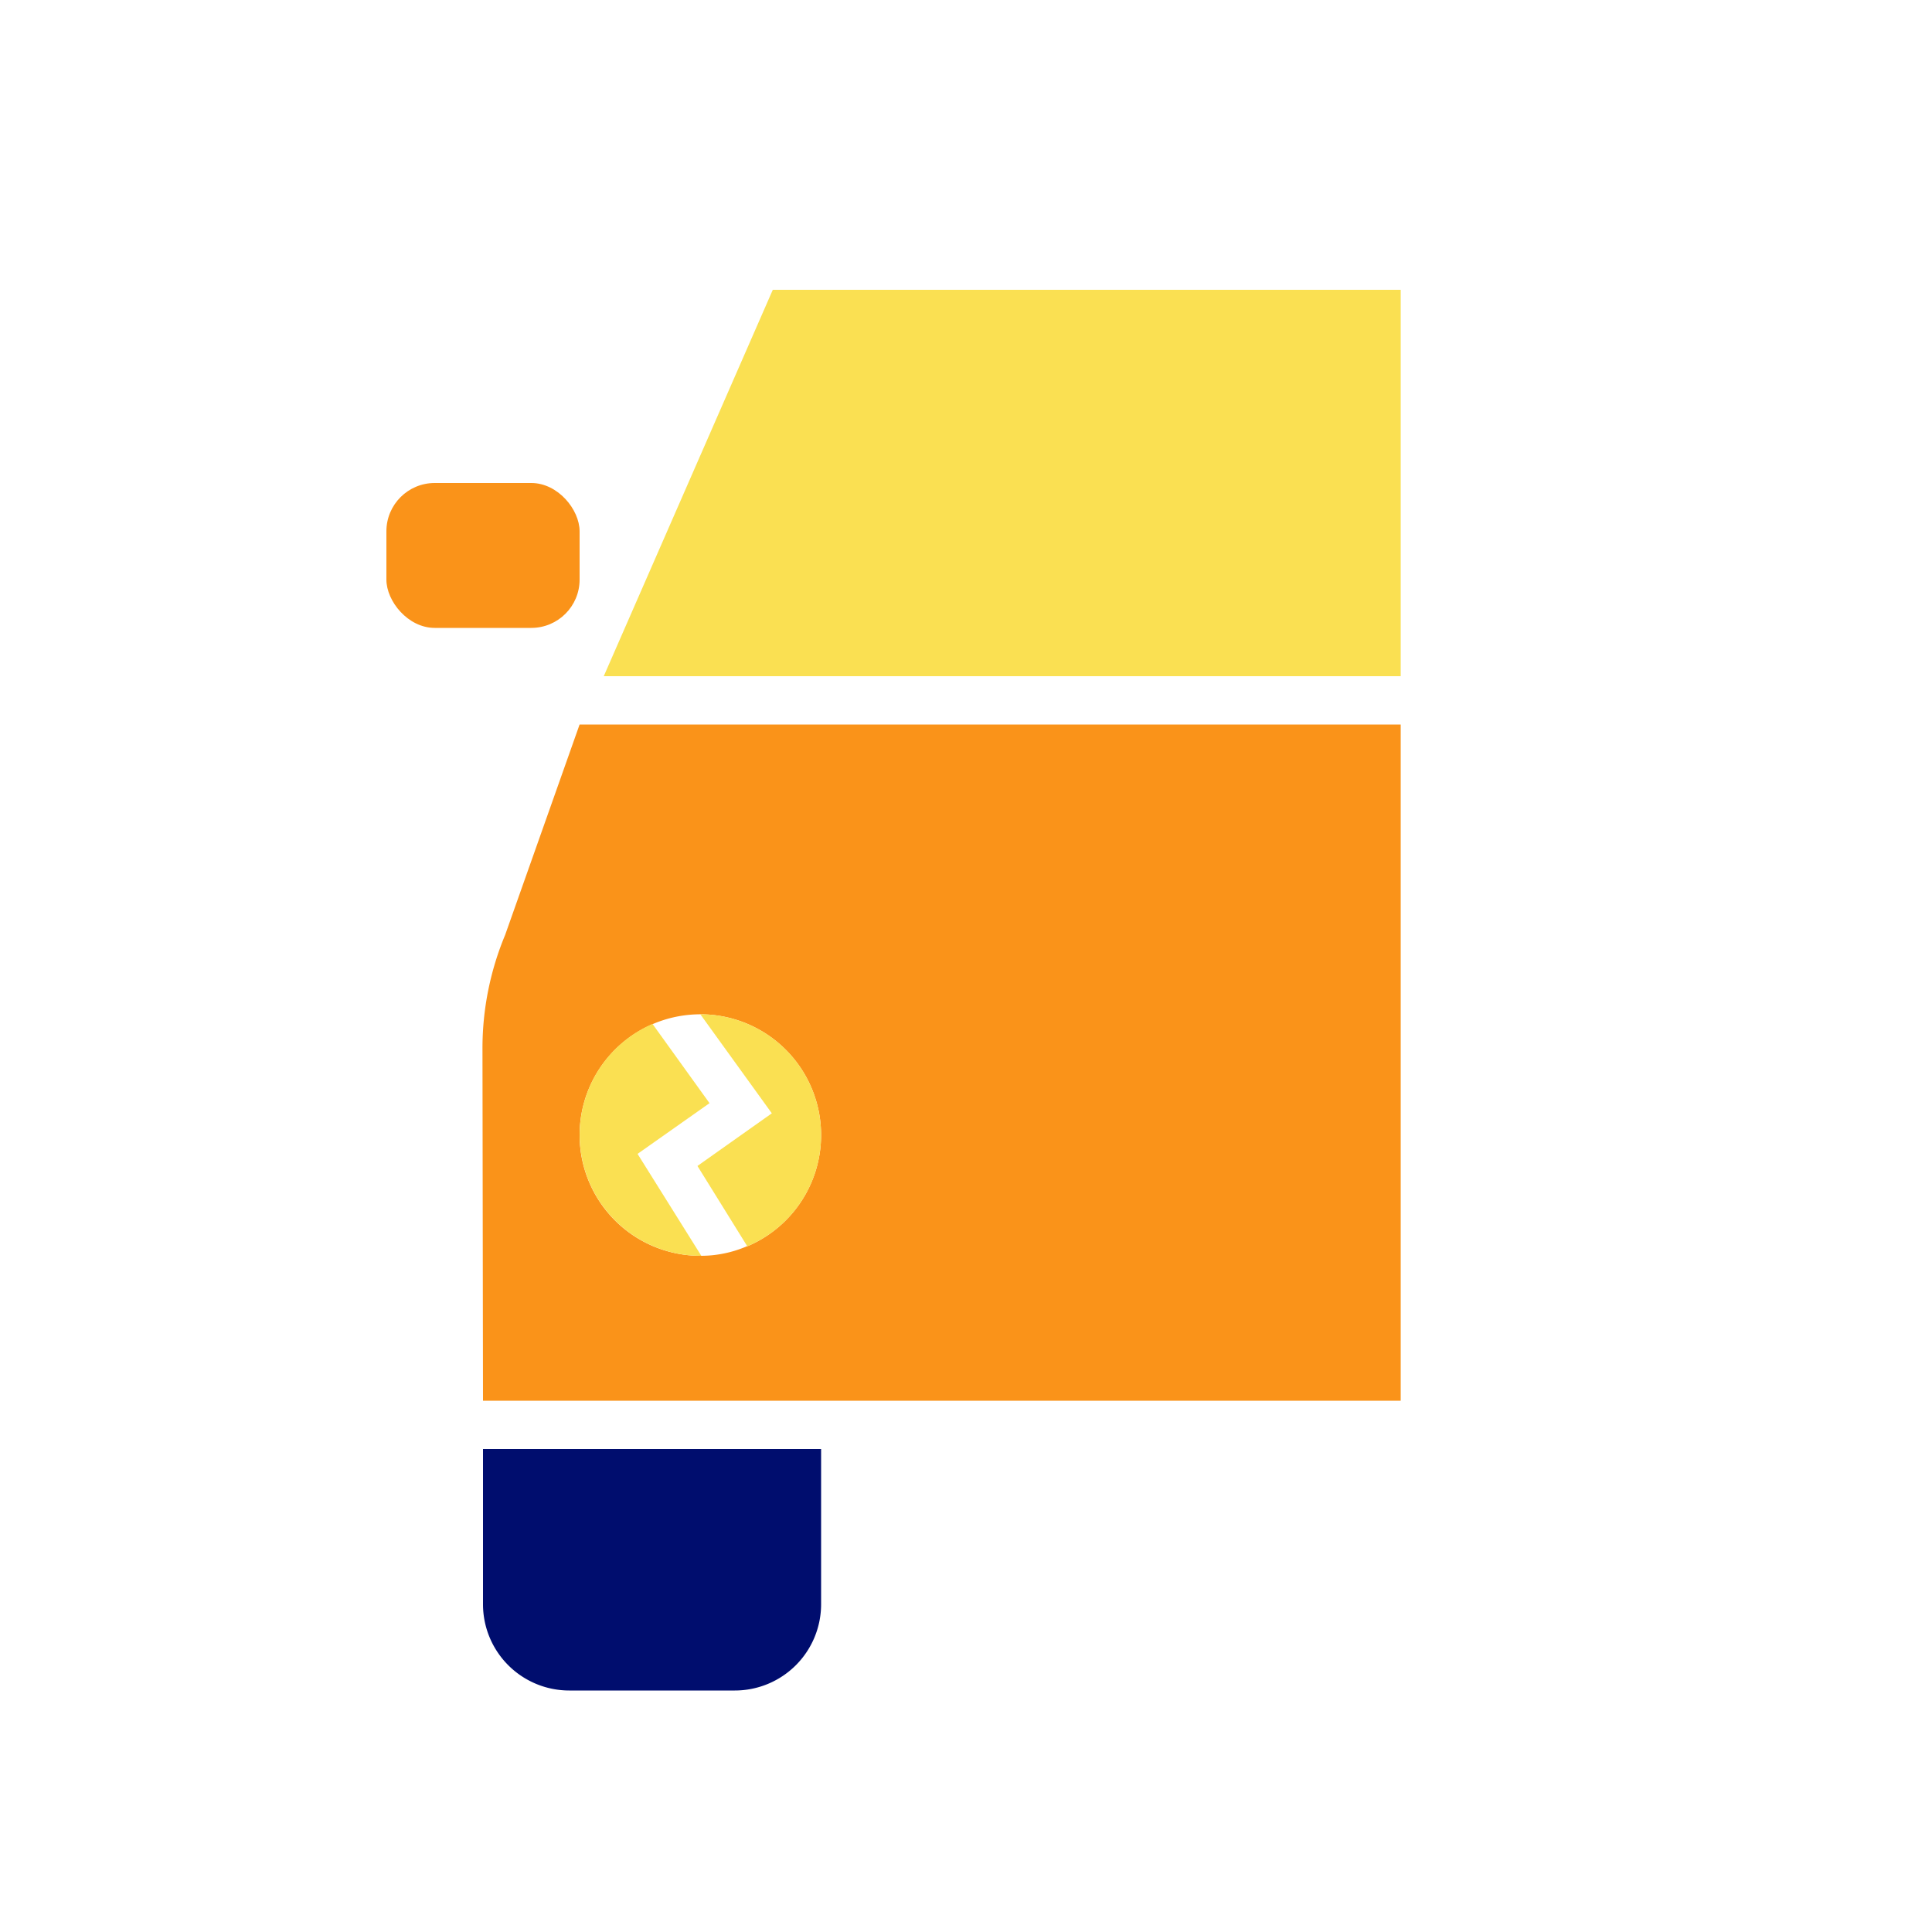
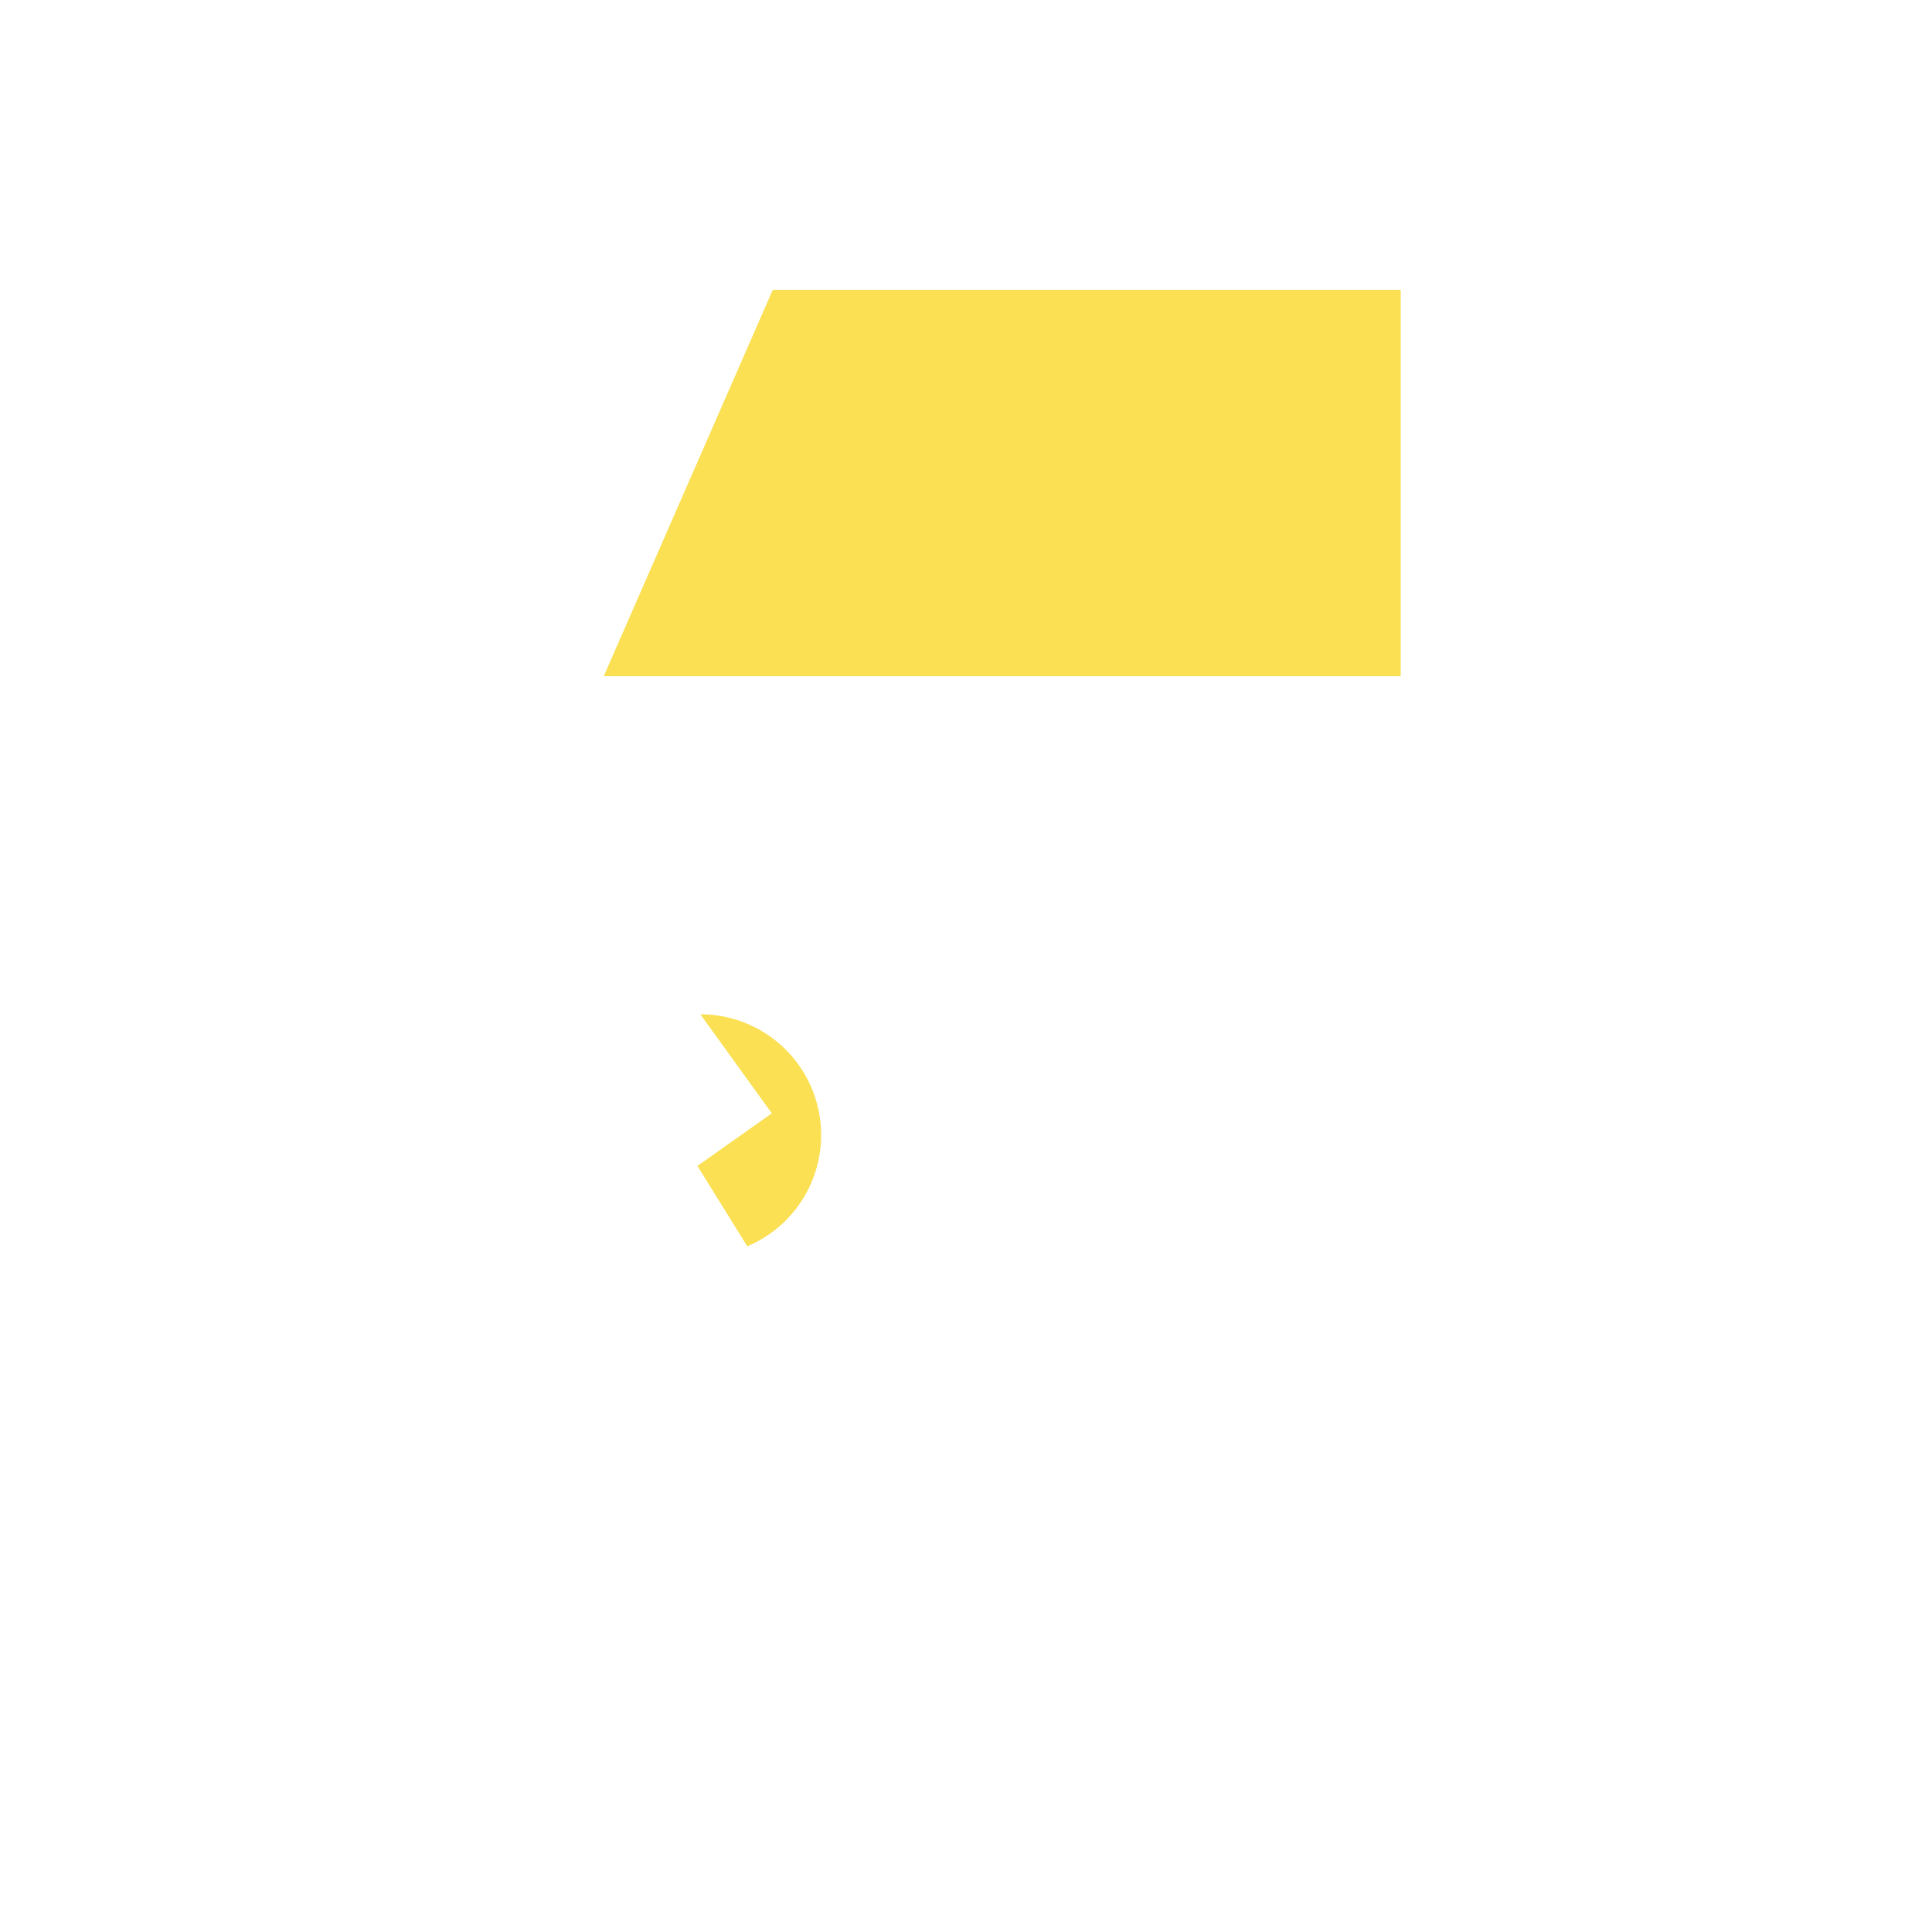
<svg xmlns="http://www.w3.org/2000/svg" viewBox="0 0 40 40" focusable="false" aria-hidden="true">
  <path fill="none" d="M0 0h40v40H0z" />
  <g data-name="Icon Tangerine">
-     <path d="M17 33.214A1.786 1.786 0 0 1 15.214 35h-3.428A1.786 1.786 0 0 1 10 33.214V30h7Z" fill="#000d6e" />
-     <rect x="8" y="10" width="4" height="3" rx="1" fill="#fa9319" />
    <path fill="#fae052" d="M16 6h13v8H12.5z" />
-     <path d="M10.458 19.358a6.1 6.1 0 0 0-.469 2.342L10 29h19V15H12ZM12 23.5a2.5 2.5 0 1 1 3.48 2.3h-.01a2.4 2.4 0 0 1-.95.2h-.02a2.5 2.5 0 0 1-2.5-2.5" fill="#fa9319" />
-     <path d="m13.51 21.2 1.18 1.64-1.49 1.05L14.52 26h-.02a2.503 2.503 0 0 1-.99-4.8" fill="#fae052" />
    <path d="M15.98 23.05 14.5 21a2.5 2.5 0 0 1 .98 4.8h-.01l-1.03-1.66Z" fill="#fae052" />
  </g>
</svg>